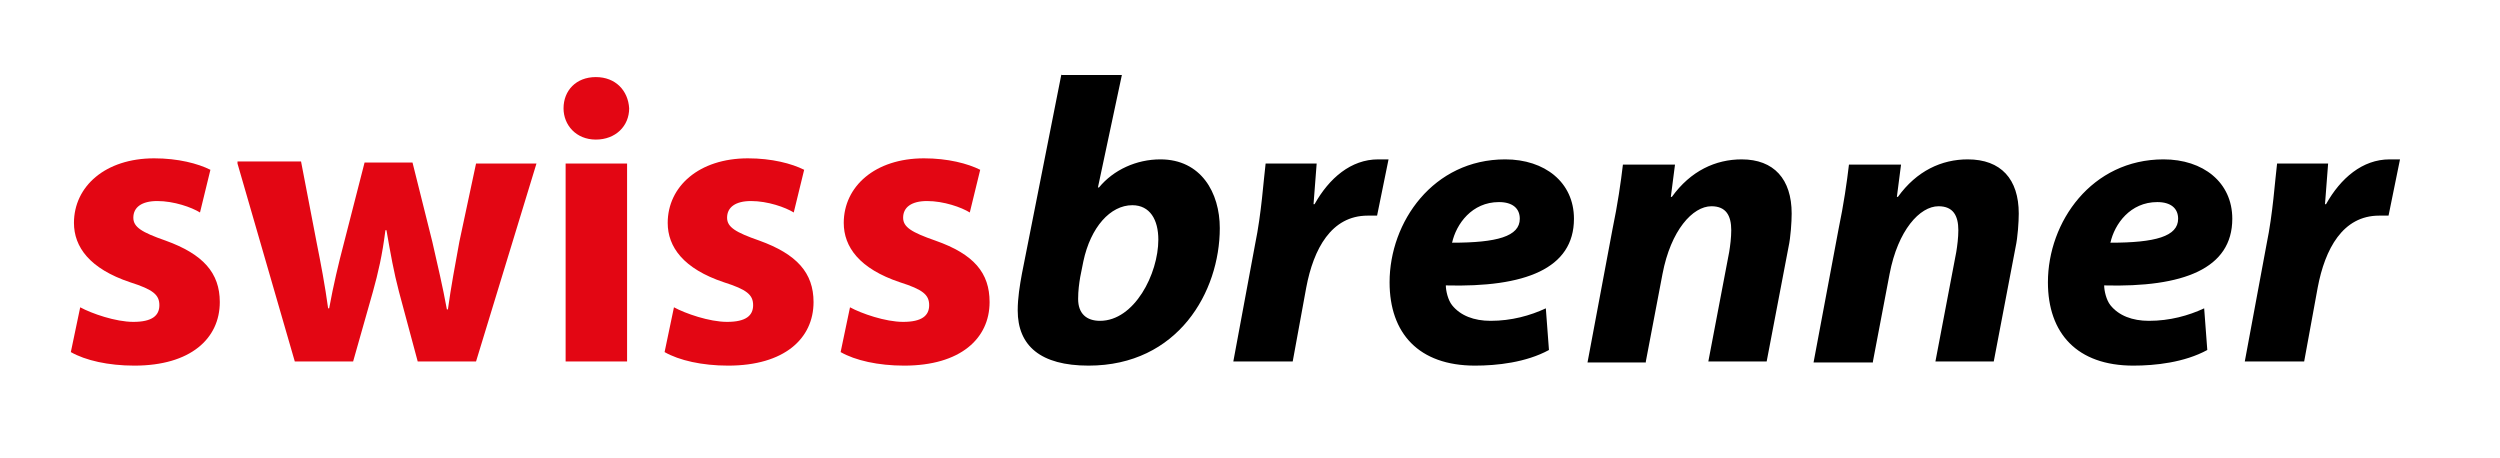
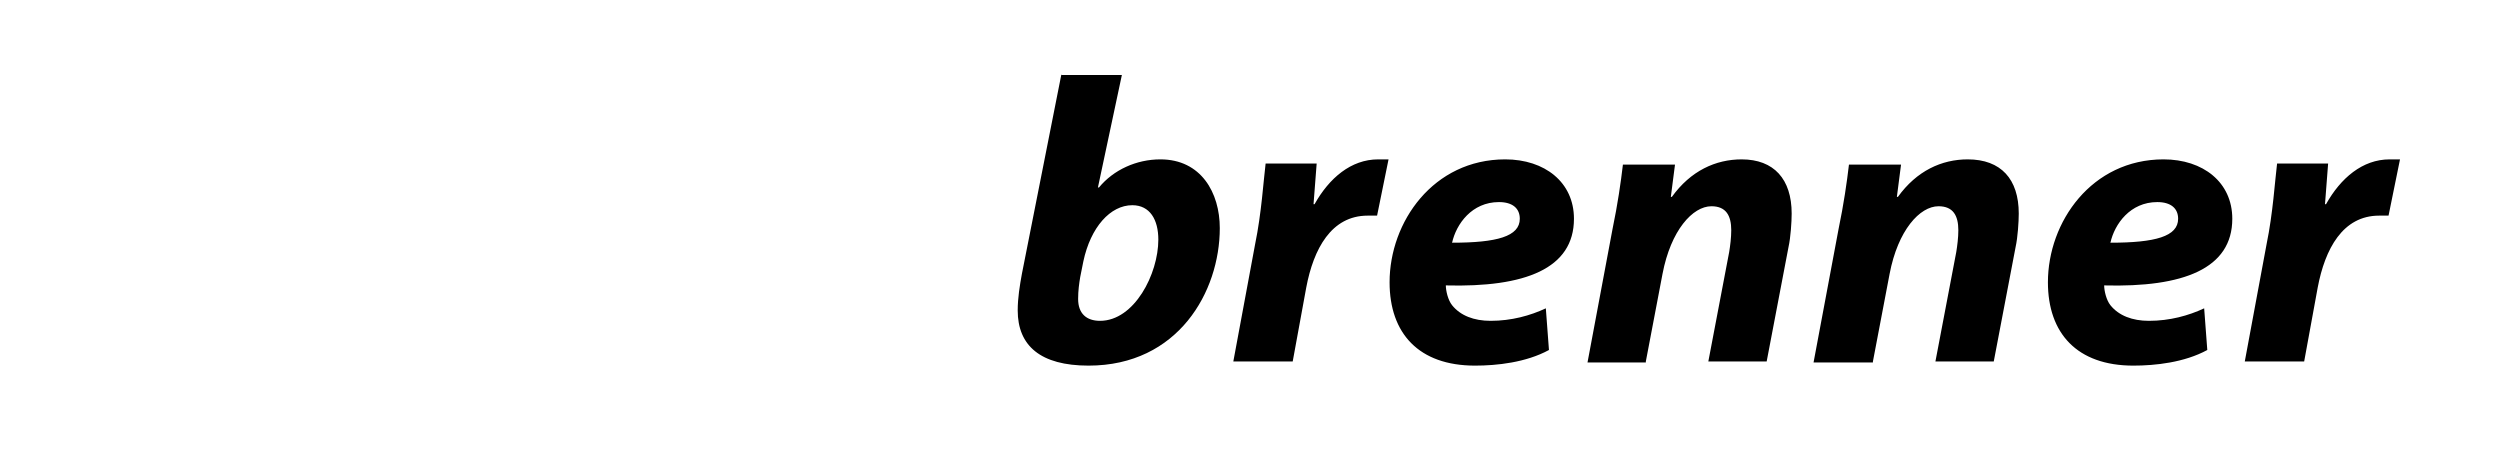
<svg xmlns="http://www.w3.org/2000/svg" version="1.1" id="Ebene_1" x="0px" y="0px" viewBox="0 0 240 44" style="enable-background:new 0 0 240 44;" xml:space="preserve">
  <style type="text/css">
	.st0{fill:#E30613;}
</style>
  <g>
    <path d="M221.2,34.7l1.3-7.1c0.7-3.7,2.4-6.9,5.9-6.9c0.3,0,0.6,0,0.9,0l1.1-5.4c-0.3,0-0.7,0-1,0c-2.6,0-4.7,1.8-6.1,4.3h-0.1   c0.1-1.3,0.2-2.6,0.3-3.9h-4.9c-0.2,1.6-0.4,4.8-1,7.7l-2.1,11.3H221.2z M209.1,21c0,1.7-2.2,2.3-6.5,2.3c0.4-1.8,1.9-3.9,4.5-3.9   C208.4,19.4,209.1,20,209.1,21 M211.6,29.6c-1.5,0.7-3.3,1.2-5.3,1.2c-1.6,0-2.9-0.5-3.7-1.5c-0.4-0.5-0.6-1.4-0.6-1.9   c7.6,0.2,12.3-1.6,12.3-6.4c0-3.5-2.8-5.7-6.6-5.7c-6.9,0-11.1,6-11.1,11.8c0,4.9,2.8,8,8.2,8c2.1,0,4.9-0.3,7.1-1.5L211.6,29.6z    M179.8,34.7l1.6-8.4c0.8-4.2,2.9-6.5,4.7-6.5c1.4,0,1.9,0.9,1.9,2.3c0,0.7-0.1,1.5-0.2,2.1l-2,10.5h5.6l2.1-11   c0.2-0.9,0.3-2.4,0.3-3.2c0-3.3-1.7-5.2-4.9-5.2c-2.5,0-4.9,1.1-6.7,3.6h-0.1l0.4-3.1h-5c-0.2,1.7-0.5,3.8-1,6.2l-2.4,12.8h5.7   V34.7z M158,34.7l1.6-8.4c0.8-4.2,2.9-6.5,4.7-6.5c1.4,0,1.9,0.9,1.9,2.3c0,0.7-0.1,1.5-0.2,2.1l-2,10.5h5.6l2.1-11   c0.2-0.9,0.3-2.4,0.3-3.2c0-3.3-1.7-5.2-4.8-5.2c-2.5,0-4.9,1.1-6.7,3.6h-0.1l0.4-3.1h-5c-0.2,1.7-0.5,3.8-1,6.2l-2.4,12.8h5.6   V34.7z M145.9,21c0,1.7-2.2,2.3-6.5,2.3c0.4-1.8,1.9-3.9,4.5-3.9C145.2,19.4,145.9,20,145.9,21 M148.4,29.6   c-1.5,0.7-3.3,1.2-5.3,1.2c-1.6,0-2.9-0.5-3.7-1.5c-0.4-0.5-0.6-1.4-0.6-1.9c7.6,0.2,12.3-1.6,12.3-6.4c0-3.5-2.8-5.7-6.6-5.7   c-6.9,0-11.1,6-11.1,11.8c0,4.9,2.8,8,8.2,8c2.1,0,4.9-0.3,7.1-1.5L148.4,29.6z M124.1,34.7l1.3-7.1c0.7-3.7,2.4-6.9,5.9-6.9   c0.3,0,0.6,0,0.9,0l1.1-5.4c-0.3,0-0.7,0-1,0c-2.6,0-4.7,1.8-6.1,4.3h-0.1c0.1-1.3,0.2-2.6,0.3-3.9h-4.9c-0.2,1.6-0.4,4.8-1,7.7   l-2.1,11.3H124.1z M104,25.1c0.7-3.3,2.6-5.4,4.7-5.4c1.7,0,2.5,1.4,2.5,3.3c0,3.3-2.3,7.8-5.6,7.8c-1.3,0-2.1-0.7-2.1-2.1   c0-0.8,0.1-1.5,0.2-2.1L104,25.1z M101.9,7.1l-3.8,19.2c-0.2,1.1-0.4,2.3-0.4,3.5c0,3.4,2.2,5.3,6.8,5.3c8.6,0,12.6-7.1,12.6-13.2   c0-3.4-1.8-6.6-5.7-6.6c-2.3,0-4.5,1-5.9,2.7h-0.1l2.3-10.8h-5.8V7.1z" />
-     <path class="st0" d="M80.7,33.8c1.4,0.8,3.6,1.3,6.1,1.3c5.4,0,8.2-2.6,8.2-6.1c0-2.8-1.5-4.6-5.2-5.9c-2.3-0.8-3.1-1.3-3.1-2.2   c0-1,0.8-1.6,2.3-1.6c1.6,0,3.3,0.6,4.1,1.1l1-4.1c-1.2-0.6-3.1-1.1-5.4-1.1c-4.7,0-7.7,2.7-7.7,6.2c0,2.3,1.5,4.4,5.4,5.7   c2.2,0.7,2.8,1.2,2.8,2.2s-0.7,1.6-2.5,1.6c-1.7,0-4-0.8-5.1-1.4L80.7,33.8z M63.8,33.8c1.4,0.8,3.6,1.3,6.1,1.3   c5.4,0,8.2-2.6,8.2-6.1c0-2.8-1.6-4.6-5.2-5.9c-2.3-0.8-3.1-1.3-3.1-2.2c0-1,0.8-1.6,2.3-1.6c1.6,0,3.3,0.6,4.1,1.1l1-4.1   c-1.2-0.6-3.1-1.1-5.4-1.1c-4.7,0-7.7,2.7-7.7,6.2c0,2.3,1.5,4.4,5.4,5.7c2.2,0.7,2.8,1.2,2.8,2.2s-0.7,1.6-2.5,1.6   c-1.7,0-4-0.8-5.1-1.4L63.8,33.8z M57.2,7.4c-1.9,0-3.1,1.3-3.1,3c0,1.6,1.2,3,3.1,3c1.9,0,3.2-1.3,3.2-3   C60.3,8.7,59.1,7.4,57.2,7.4 M60.2,15.7h-5.9v19h5.9V15.7z M22.8,15.7l5.5,19h5.6l1.9-6.7c0.5-1.8,0.9-3.5,1.2-5.9h0.1   c0.4,2.3,0.7,4,1.2,5.9l1.8,6.7h5.6l5.8-19h-5.8l-1.6,7.5c-0.4,2.2-0.8,4.3-1.1,6.5h-0.1c-0.4-2.2-0.9-4.3-1.4-6.5l-1.9-7.6H35   l-2,7.8c-0.5,1.9-1,4-1.4,6.2h-0.1c-0.3-2.2-0.7-4.3-1.1-6.3l-1.5-7.8h-6.1V15.7z M6.8,33.8c1.4,0.8,3.6,1.3,6.1,1.3   c5.4,0,8.2-2.6,8.2-6.1c0-2.8-1.6-4.6-5.2-5.9c-2.3-0.8-3.1-1.3-3.1-2.2c0-1,0.8-1.6,2.3-1.6c1.6,0,3.3,0.6,4.1,1.1l1-4.1   c-1.2-0.6-3.1-1.1-5.4-1.1c-4.7,0-7.7,2.7-7.7,6.2c0,2.3,1.5,4.4,5.4,5.7c2.2,0.7,2.8,1.2,2.8,2.2s-0.7,1.6-2.5,1.6   c-1.7,0-4-0.8-5.1-1.4L6.8,33.8z" />
  </g>
</svg>